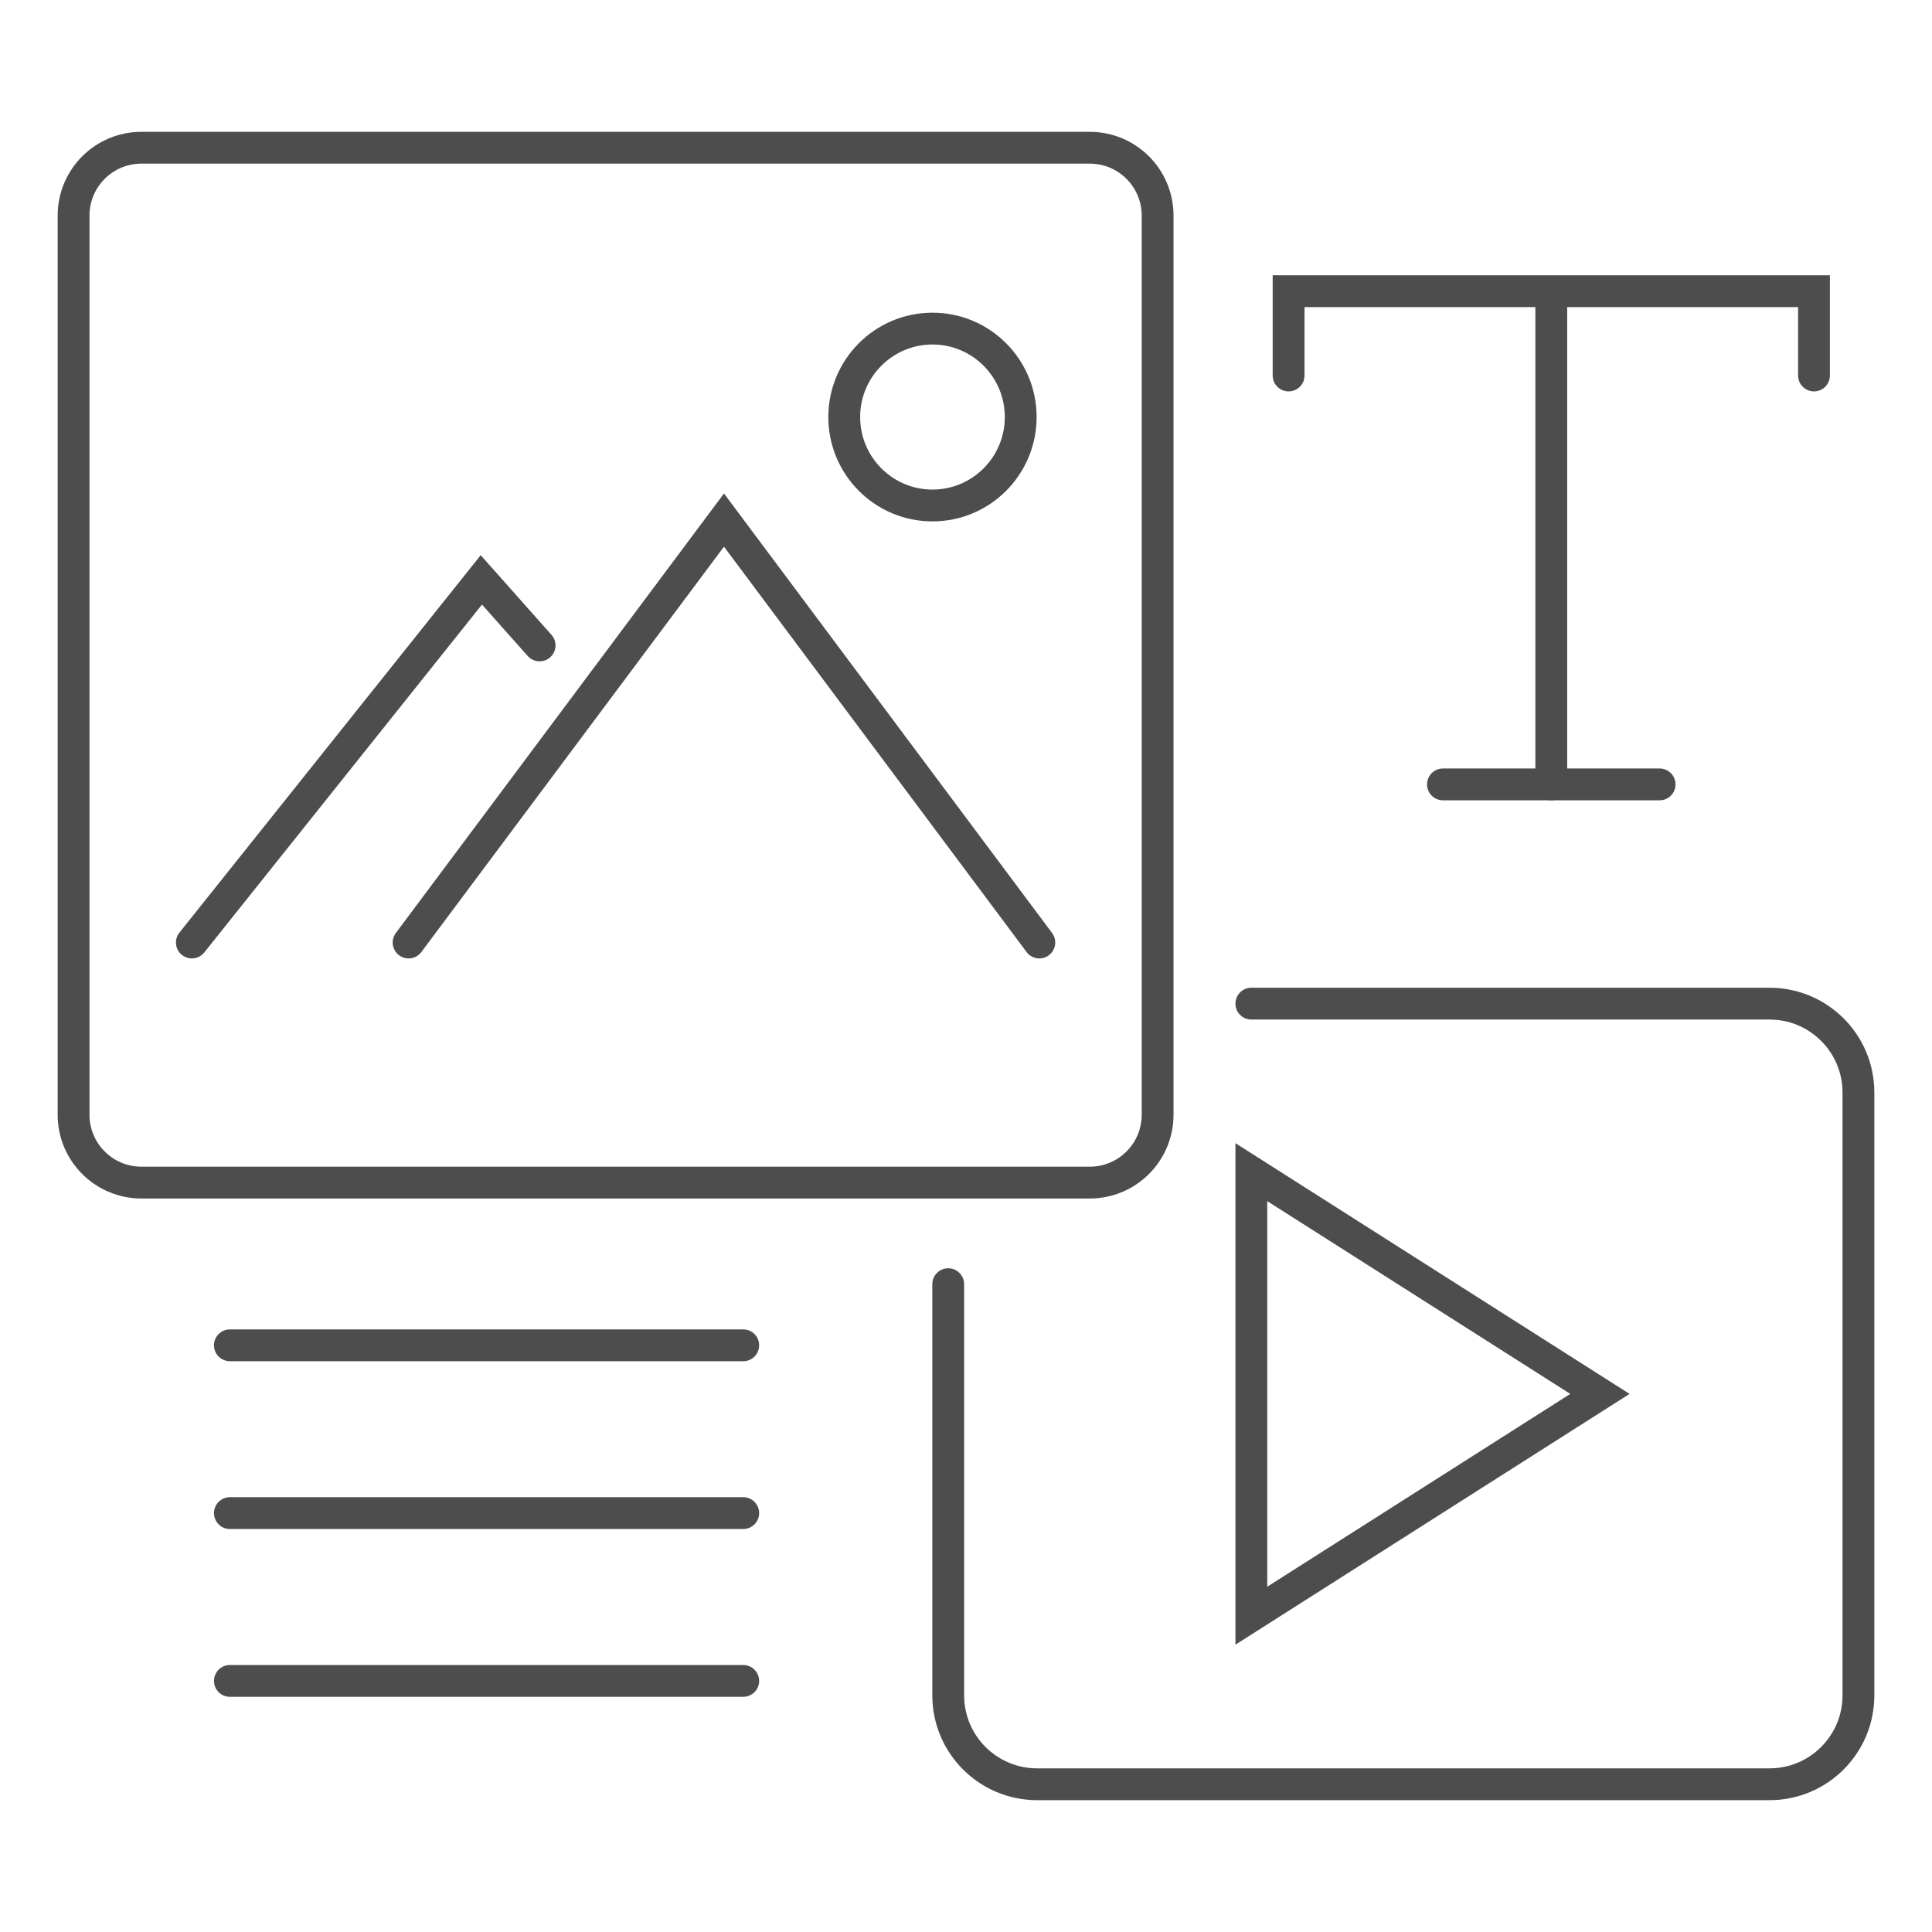
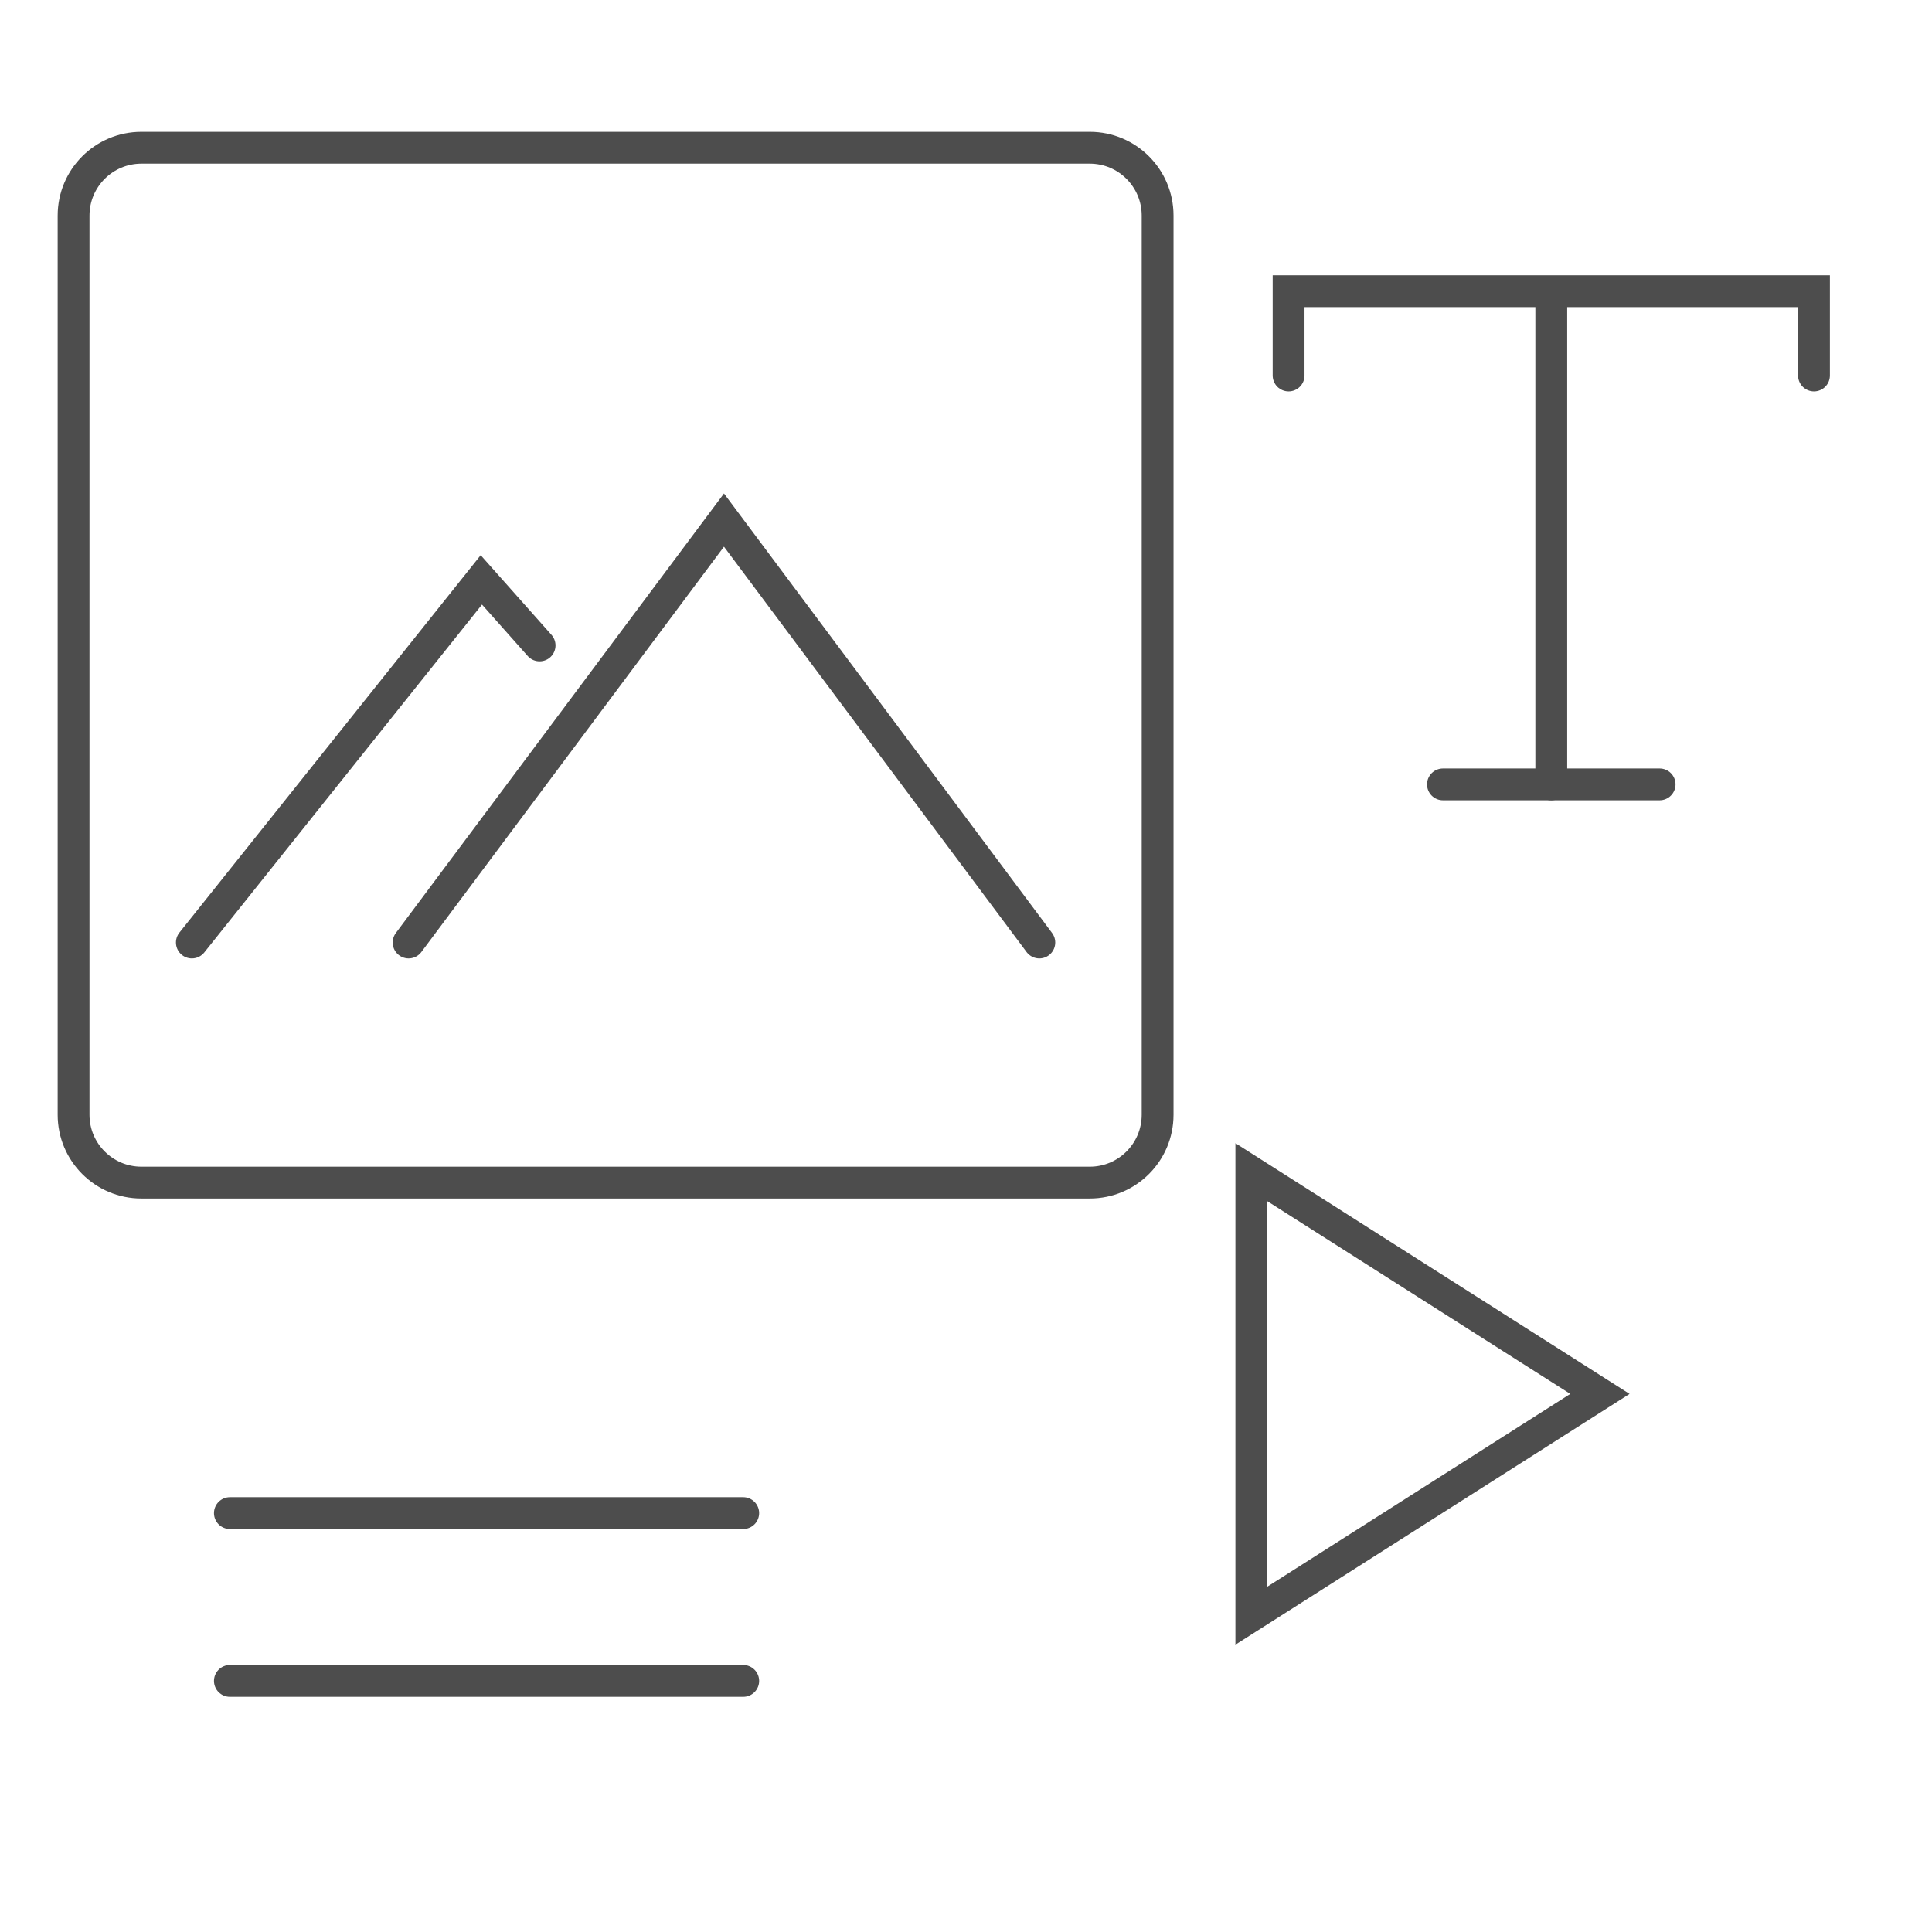
<svg xmlns="http://www.w3.org/2000/svg" version="1.1" id="Calque_1" x="0px" y="0px" width="85px" height="85px" viewBox="0 0 85 85" enable-background="new 0 0 85 85" xml:space="preserve">
  <g>
    <g>
      <g>
-         <path fill="none" stroke="#4D4D4D" stroke-width="1.4" stroke-linecap="round" stroke-miterlimit="10" d="M55.054,44.156h22.799     c2.159,0,3.91,1.748,3.91,3.91V74.59c0,2.158-1.751,3.91-3.91,3.91H45.628c-2.158,0-3.91-1.752-3.91-3.91V56.498" />
-       </g>
+         </g>
      <g>
        <polygon fill="none" stroke="#4D4D4D" stroke-width="1.4" stroke-linecap="round" stroke-miterlimit="10" points="55.054,51.57      55.054,71.084 70.39,61.326    " />
      </g>
    </g>
    <g>
      <g>
        <g>
          <line fill="none" stroke="#4D4D4D" stroke-width="1.4" stroke-linecap="round" stroke-miterlimit="10" x1="68.25" y1="13.043" x2="68.25" y2="34.51" />
          <polyline fill="none" stroke="#4D4D4D" stroke-width="1.4" stroke-linecap="round" stroke-miterlimit="10" points="      56.693,16.52 56.693,12.811 79.808,12.811 79.808,16.52     " />
          <line fill="none" stroke="#4D4D4D" stroke-width="1.4" stroke-linecap="round" stroke-miterlimit="10" x1="63.484" y1="34.51" x2="73.016" y2="34.51" />
        </g>
      </g>
    </g>
    <g>
-       <line fill="none" stroke="#4D4D4D" stroke-width="1.4" stroke-linecap="round" stroke-miterlimit="10" x1="10.114" y1="59.188" x2="32.699" y2="59.188" />
      <line fill="none" stroke="#4D4D4D" stroke-width="1.4" stroke-linecap="round" stroke-miterlimit="10" x1="10.114" y1="66.57" x2="32.699" y2="66.57" />
      <line fill="none" stroke="#4D4D4D" stroke-width="1.4" stroke-linecap="round" stroke-miterlimit="10" x1="10.114" y1="73.953" x2="32.699" y2="73.953" />
    </g>
    <g>
      <path fill="none" stroke="#4D4D4D" stroke-width="1.4" stroke-linecap="round" stroke-miterlimit="10" d="M47.946,52.029H6.221    c-1.648,0-2.984-1.336-2.984-2.984V9.484c0-1.648,1.336-2.984,2.984-2.984h41.725c1.648,0,2.984,1.336,2.984,2.984v39.561    C50.93,50.693,49.594,52.029,47.946,52.029z" />
      <g>
        <g>
          <g>
            <polyline fill="none" stroke="#4D4D4D" stroke-width="1.4" stroke-linecap="round" stroke-miterlimit="10" points="       17.977,41.467 31.852,22.881 45.726,41.467      " />
          </g>
          <g>
            <polyline fill="none" stroke="#4D4D4D" stroke-width="1.4" stroke-linecap="round" stroke-miterlimit="10" points="       23.74,28.396 21.177,25.512 8.441,41.467      " />
          </g>
        </g>
-         <ellipse fill="none" stroke="#4D4D4D" stroke-width="1.4" stroke-linecap="round" stroke-miterlimit="10" cx="41.025" cy="18.348" rx="3.882" ry="3.891" />
      </g>
    </g>
  </g>
</svg>